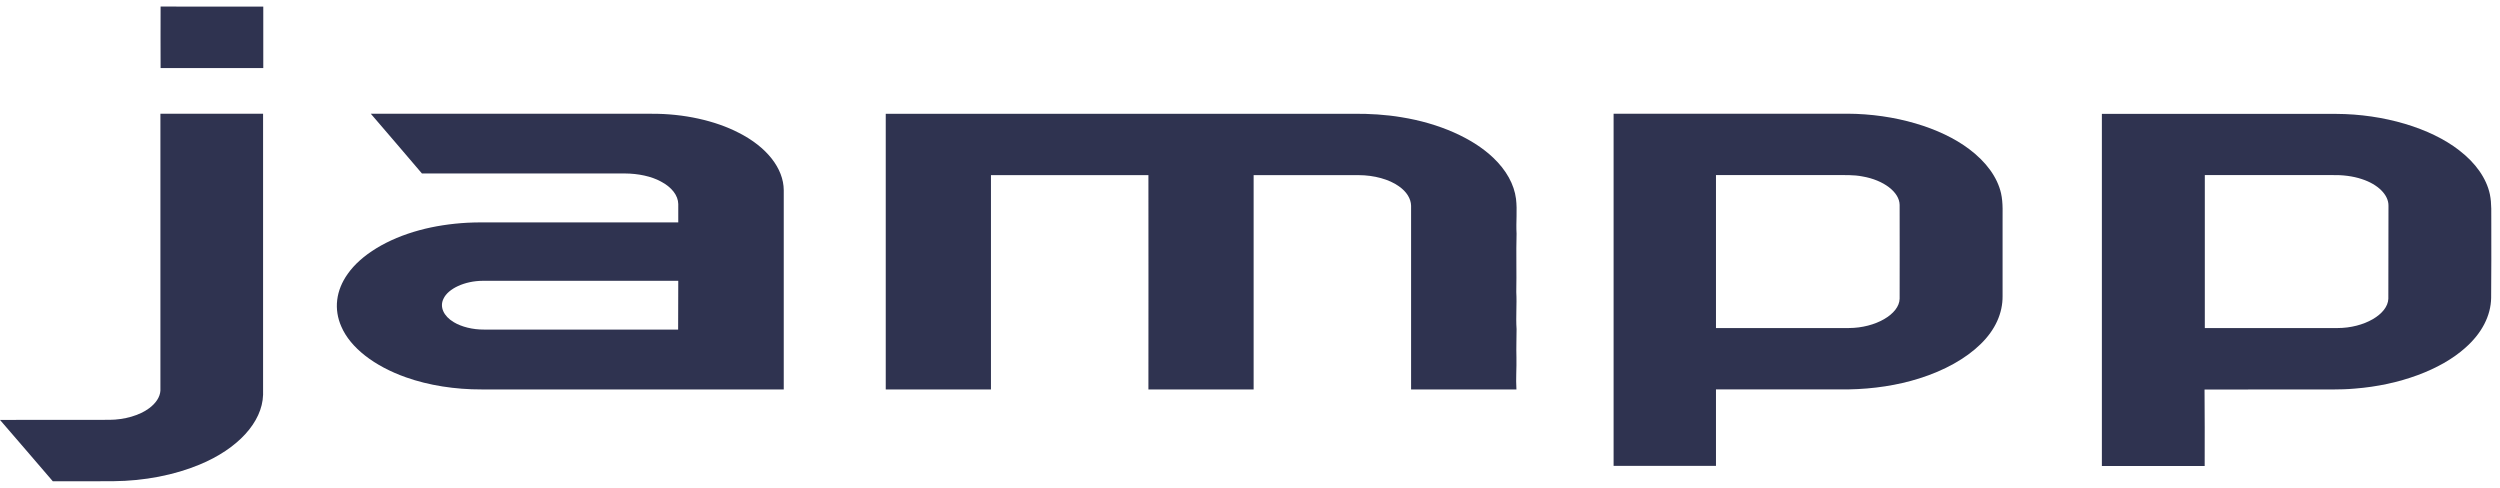
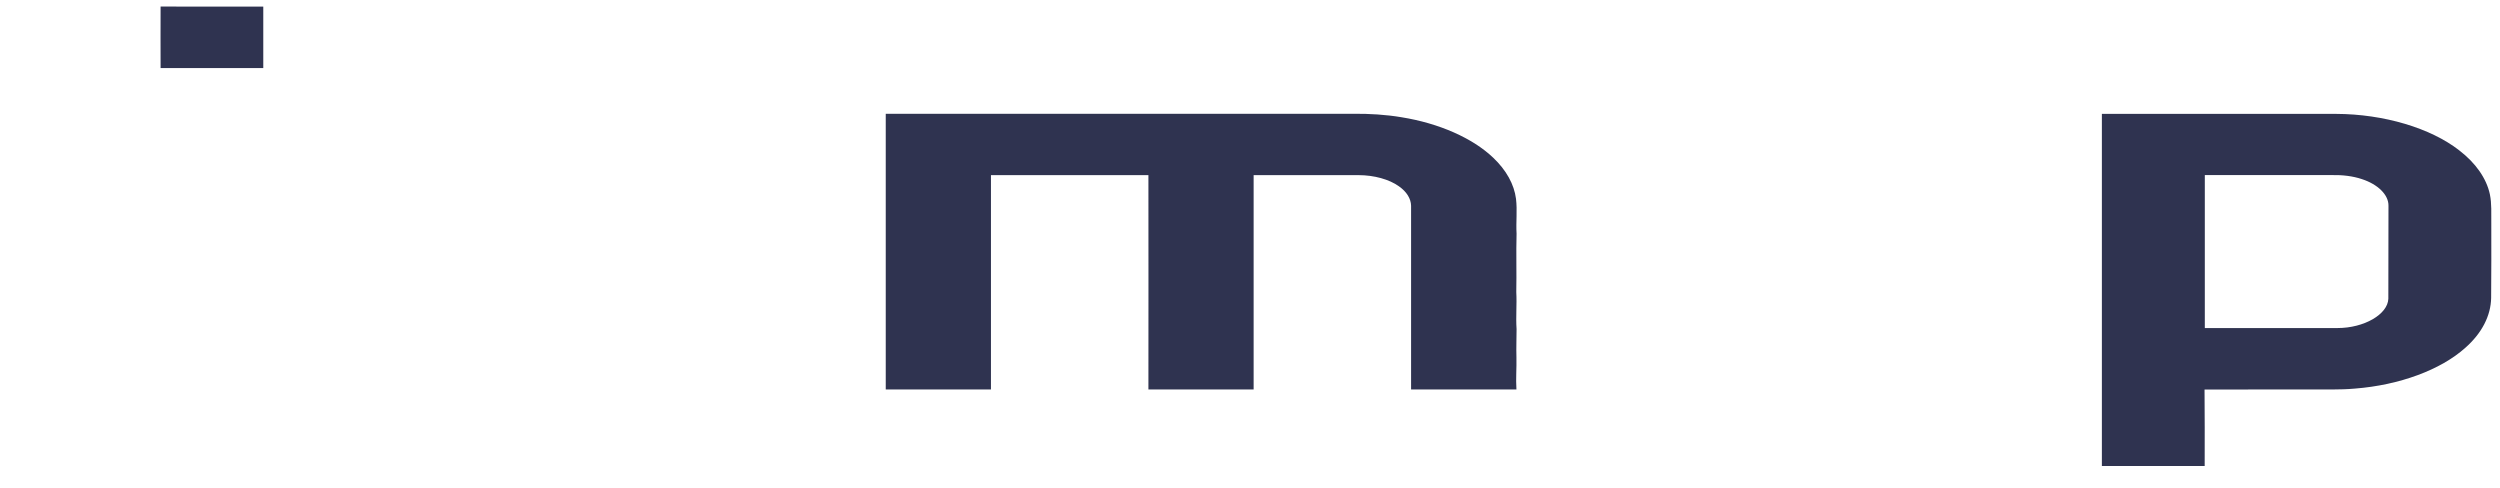
<svg xmlns="http://www.w3.org/2000/svg" width="164" height="32" viewBox="0 0 164 32" fill="none">
  <path d="M10.535 0.43C10.526 1.773 10.535 3.122 10.535 4.465C12.78 4.465 15.025 4.465 17.271 4.465C17.271 3.122 17.271 1.778 17.271 0.435C15.025 0.43 12.78 0.43 10.535 0.43Z" fill="#2F3350" />
-   <path d="M10.523 25.632C10.495 26.047 10.227 26.452 9.784 26.781C9.165 27.245 8.176 27.536 7.179 27.541C4.786 27.547 2.393 27.536 0 27.547C1.164 28.885 2.31 30.234 3.465 31.572C4.795 31.572 6.125 31.577 7.456 31.566C9.461 31.55 11.447 31.162 13.082 30.482C15.595 29.446 17.203 27.703 17.258 25.901C17.258 19.756 17.258 13.606 17.258 7.461C15.013 7.461 12.768 7.461 10.523 7.461C10.523 13.52 10.523 19.578 10.523 25.632Z" fill="#2F3350" />
-   <path d="M48.458 8.709C46.906 7.905 44.836 7.452 42.757 7.463C36.613 7.463 30.469 7.463 24.326 7.463C25.443 8.769 26.57 10.069 27.679 11.38C32.123 11.385 36.558 11.38 41.002 11.38C41.861 11.385 42.73 11.563 43.358 11.909C44.069 12.281 44.485 12.826 44.494 13.382C44.494 13.786 44.494 14.185 44.494 14.59C40.503 14.59 36.502 14.59 32.511 14.59C31.892 14.59 31.273 14.579 30.654 14.612C29.573 14.671 28.502 14.833 27.513 15.102C25.406 15.674 23.688 16.716 22.81 17.967C22.034 19.057 21.886 20.287 22.395 21.431C22.986 22.807 24.556 24.021 26.635 24.754C28.123 25.283 29.86 25.553 31.596 25.547C38.202 25.547 44.808 25.547 51.414 25.547C51.414 21.188 51.414 16.834 51.414 12.475C51.405 11.045 50.296 9.637 48.458 8.709ZM44.485 21.62C40.244 21.62 35.994 21.62 31.754 21.62C31.015 21.625 30.275 21.442 29.767 21.134C29.102 20.74 28.825 20.131 29.093 19.597C29.398 18.933 30.488 18.426 31.67 18.421C35.948 18.421 40.226 18.421 44.494 18.421C44.485 19.483 44.485 20.552 44.485 21.62Z" fill="#2F3350" />
  <path d="M99.478 23.428C99.459 22.813 99.487 22.203 99.487 21.588C99.431 20.779 99.514 19.97 99.468 19.161C99.496 17.882 99.45 16.603 99.487 15.33C99.441 14.569 99.542 13.803 99.45 13.043C99.33 12.093 98.812 11.16 97.953 10.345C96.604 9.061 94.415 8.09 91.939 7.691C90.913 7.518 89.832 7.453 88.76 7.464C78.542 7.464 68.324 7.464 58.105 7.464C58.105 13.49 58.105 19.517 58.105 25.548C60.406 25.548 62.706 25.548 65.007 25.548C65.007 20.86 65.007 16.177 65.007 11.489C68.453 11.489 71.89 11.489 75.336 11.489C75.345 16.177 75.336 20.86 75.336 25.548C77.637 25.548 79.937 25.548 82.238 25.548C82.238 20.86 82.238 16.177 82.238 11.489C84.529 11.489 86.829 11.489 89.121 11.489C90.137 11.489 91.135 11.764 91.772 12.223C92.28 12.579 92.558 13.037 92.567 13.496C92.567 17.515 92.567 21.529 92.567 25.548C94.867 25.548 97.177 25.554 99.478 25.548C99.431 24.836 99.496 24.13 99.478 23.428Z" fill="#2F3350" />
-   <path d="M131.268 12.677C131.028 11.63 130.298 10.626 129.189 9.79C127.304 8.36 124.283 7.47 121.188 7.459C116.079 7.454 110.961 7.459 105.852 7.459C105.852 15.158 105.852 22.857 105.852 30.561C108.087 30.561 110.332 30.561 112.568 30.561C112.568 28.889 112.568 27.216 112.568 25.544C115.469 25.538 118.38 25.544 121.281 25.544C122.888 25.517 124.486 25.274 125.9 24.826C127.554 24.308 128.958 23.521 129.919 22.582C130.898 21.638 131.379 20.532 131.369 19.431C131.369 17.845 131.369 16.259 131.369 14.678C131.36 14.014 131.416 13.34 131.268 12.677ZM124.616 19.593C124.597 20.613 123.027 21.514 121.29 21.519C118.38 21.524 115.479 21.519 112.568 21.519C112.568 18.174 112.568 14.829 112.568 11.484C115.164 11.484 117.761 11.484 120.347 11.484C120.966 11.49 121.595 11.457 122.186 11.576C123.563 11.813 124.607 12.601 124.616 13.443C124.616 15.493 124.625 17.543 124.616 19.593Z" fill="#2F3350" />
  <path d="M163.429 14.636C163.419 14.005 163.465 13.373 163.336 12.748C163.114 11.706 162.412 10.697 161.322 9.861C159.447 8.399 156.379 7.482 153.247 7.471C148.129 7.471 143.001 7.466 137.883 7.471C137.883 15.17 137.883 22.869 137.883 30.568C140.128 30.568 142.382 30.568 144.627 30.568C144.627 28.895 144.636 27.228 144.618 25.555C146.909 25.545 149.191 25.555 151.483 25.55C152.48 25.539 153.487 25.582 154.485 25.491C157.405 25.264 160.112 24.261 161.719 22.82C162.819 21.855 163.401 20.7 163.419 19.54C163.438 17.905 163.429 16.271 163.429 14.636ZM156.675 19.599C156.638 20.619 155.086 21.52 153.34 21.52C150.439 21.525 147.538 21.52 144.636 21.52C144.636 18.175 144.636 14.83 144.636 11.485C147.417 11.485 150.198 11.485 152.97 11.485C153.654 11.469 154.347 11.55 154.938 11.749C156 12.095 156.693 12.785 156.684 13.492C156.684 15.531 156.684 17.565 156.675 19.599Z" fill="#2F3350" />
</svg>